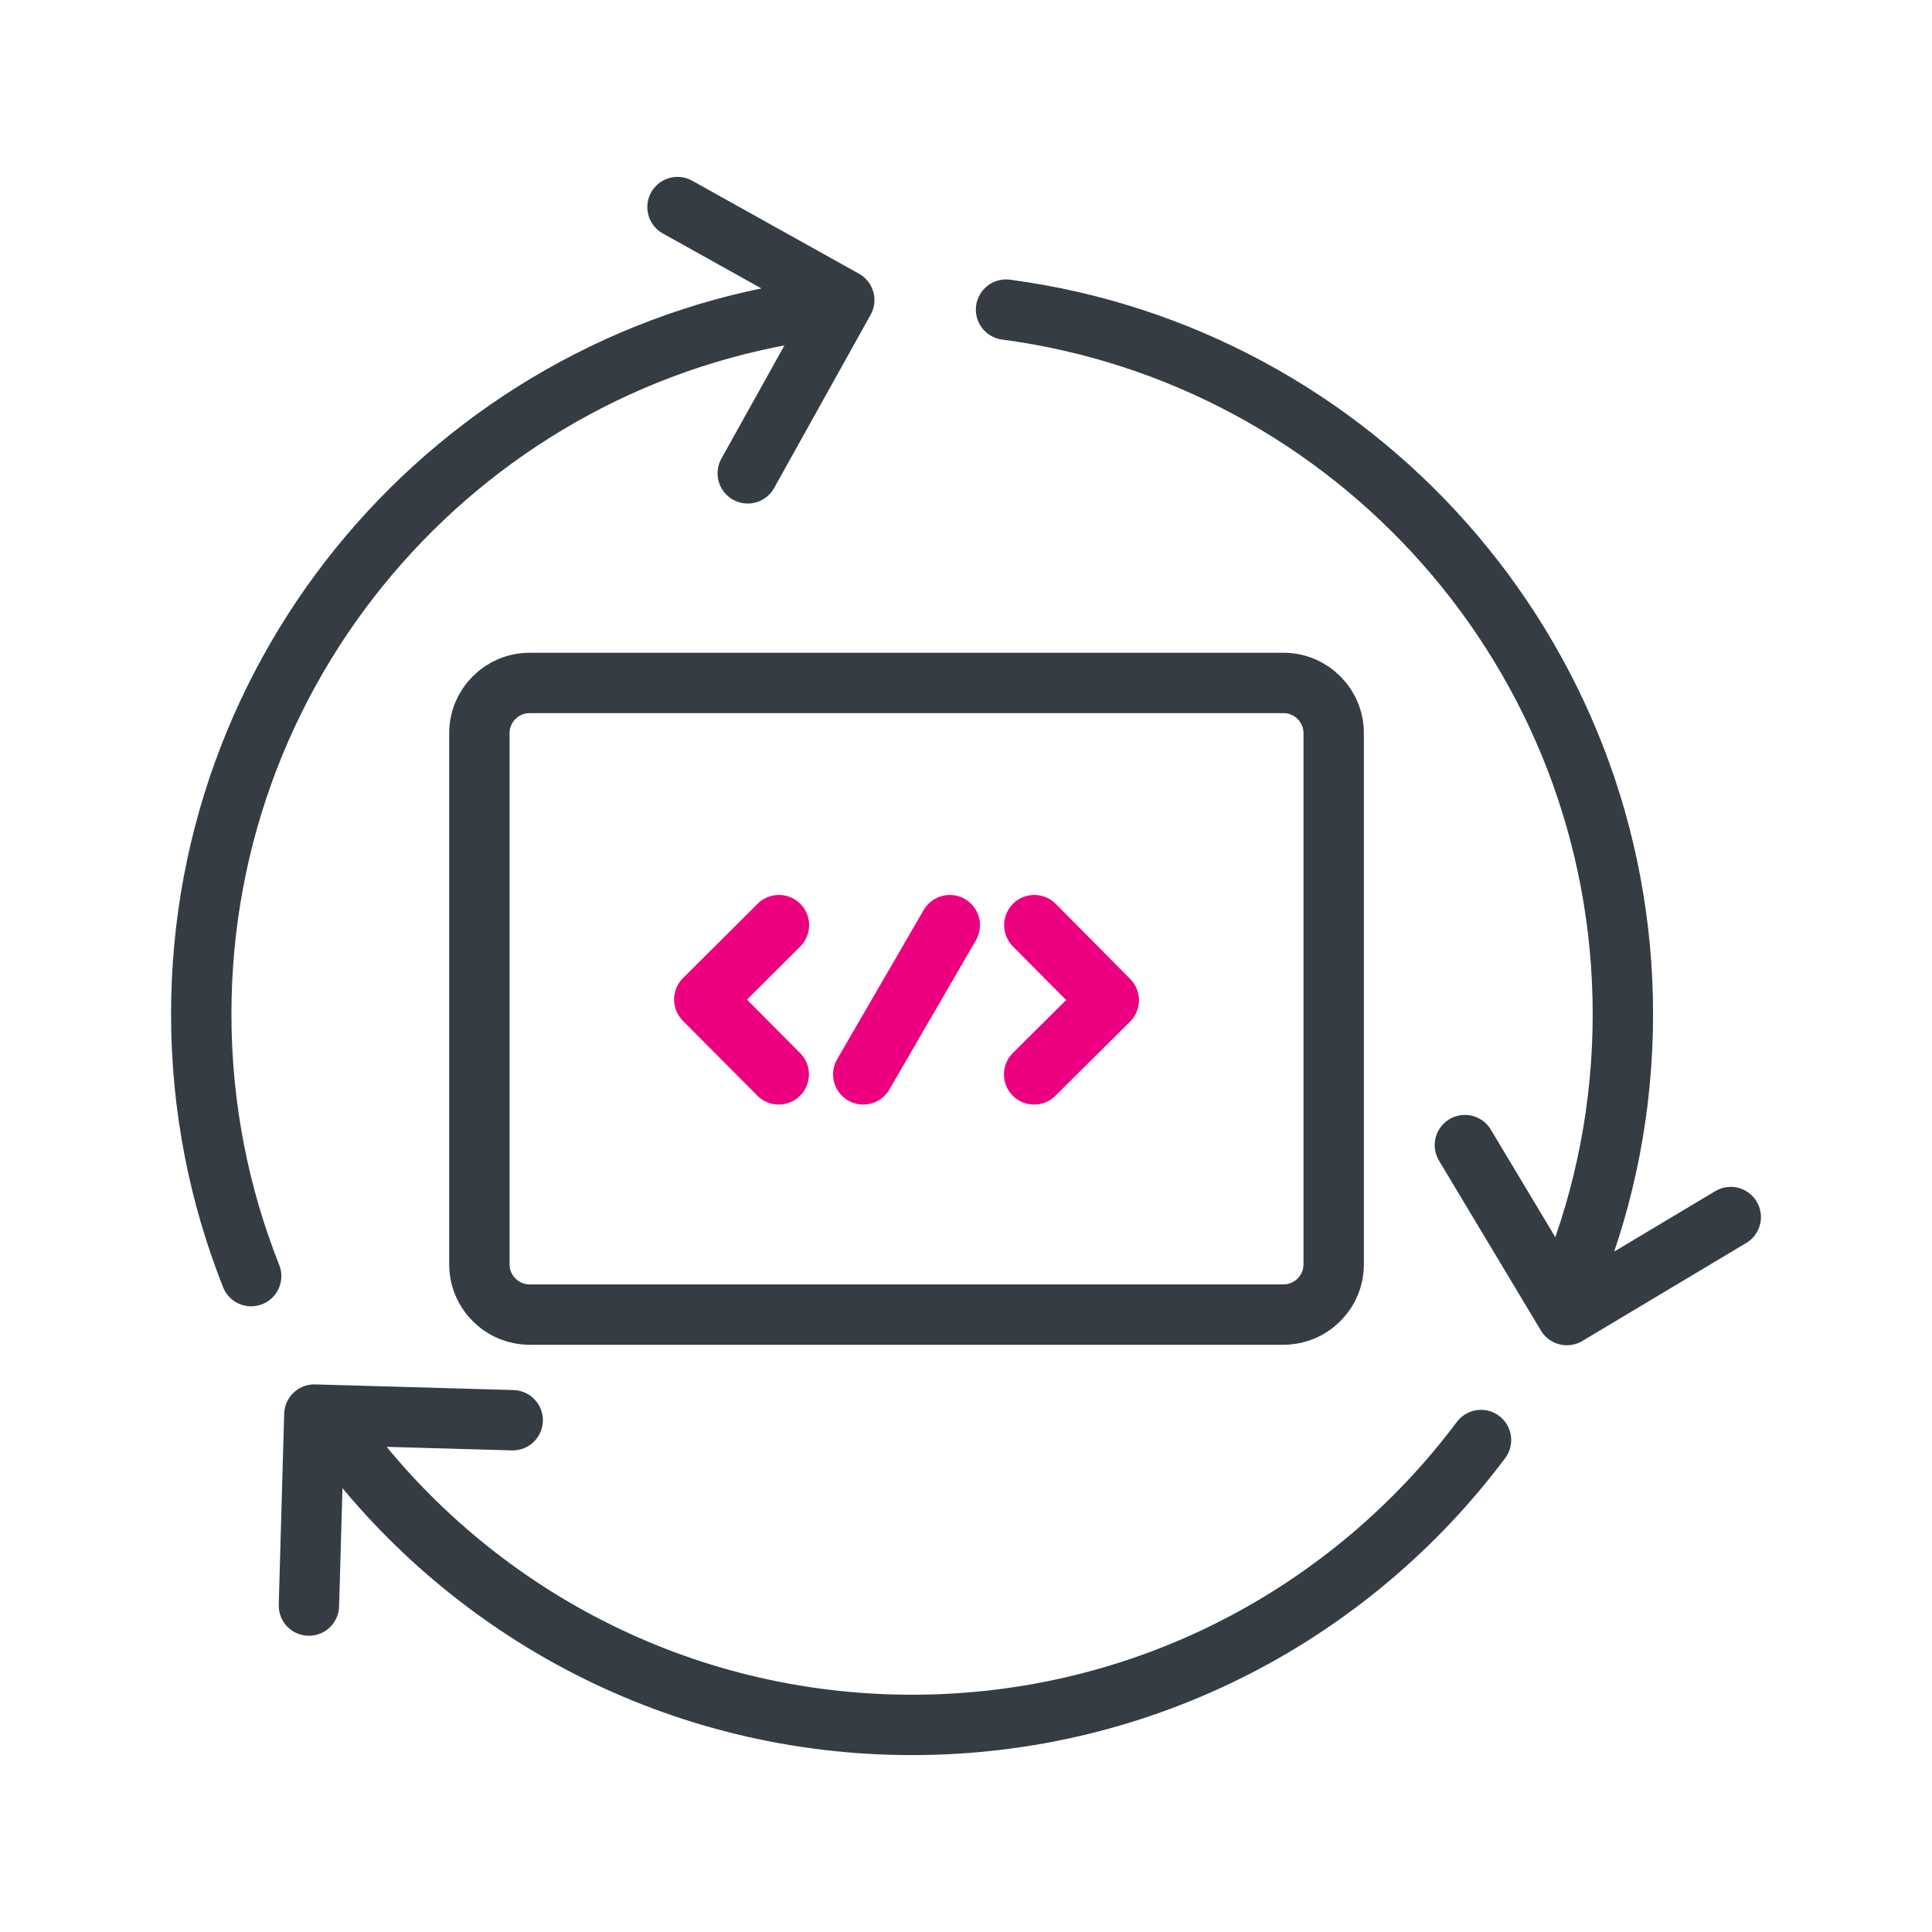
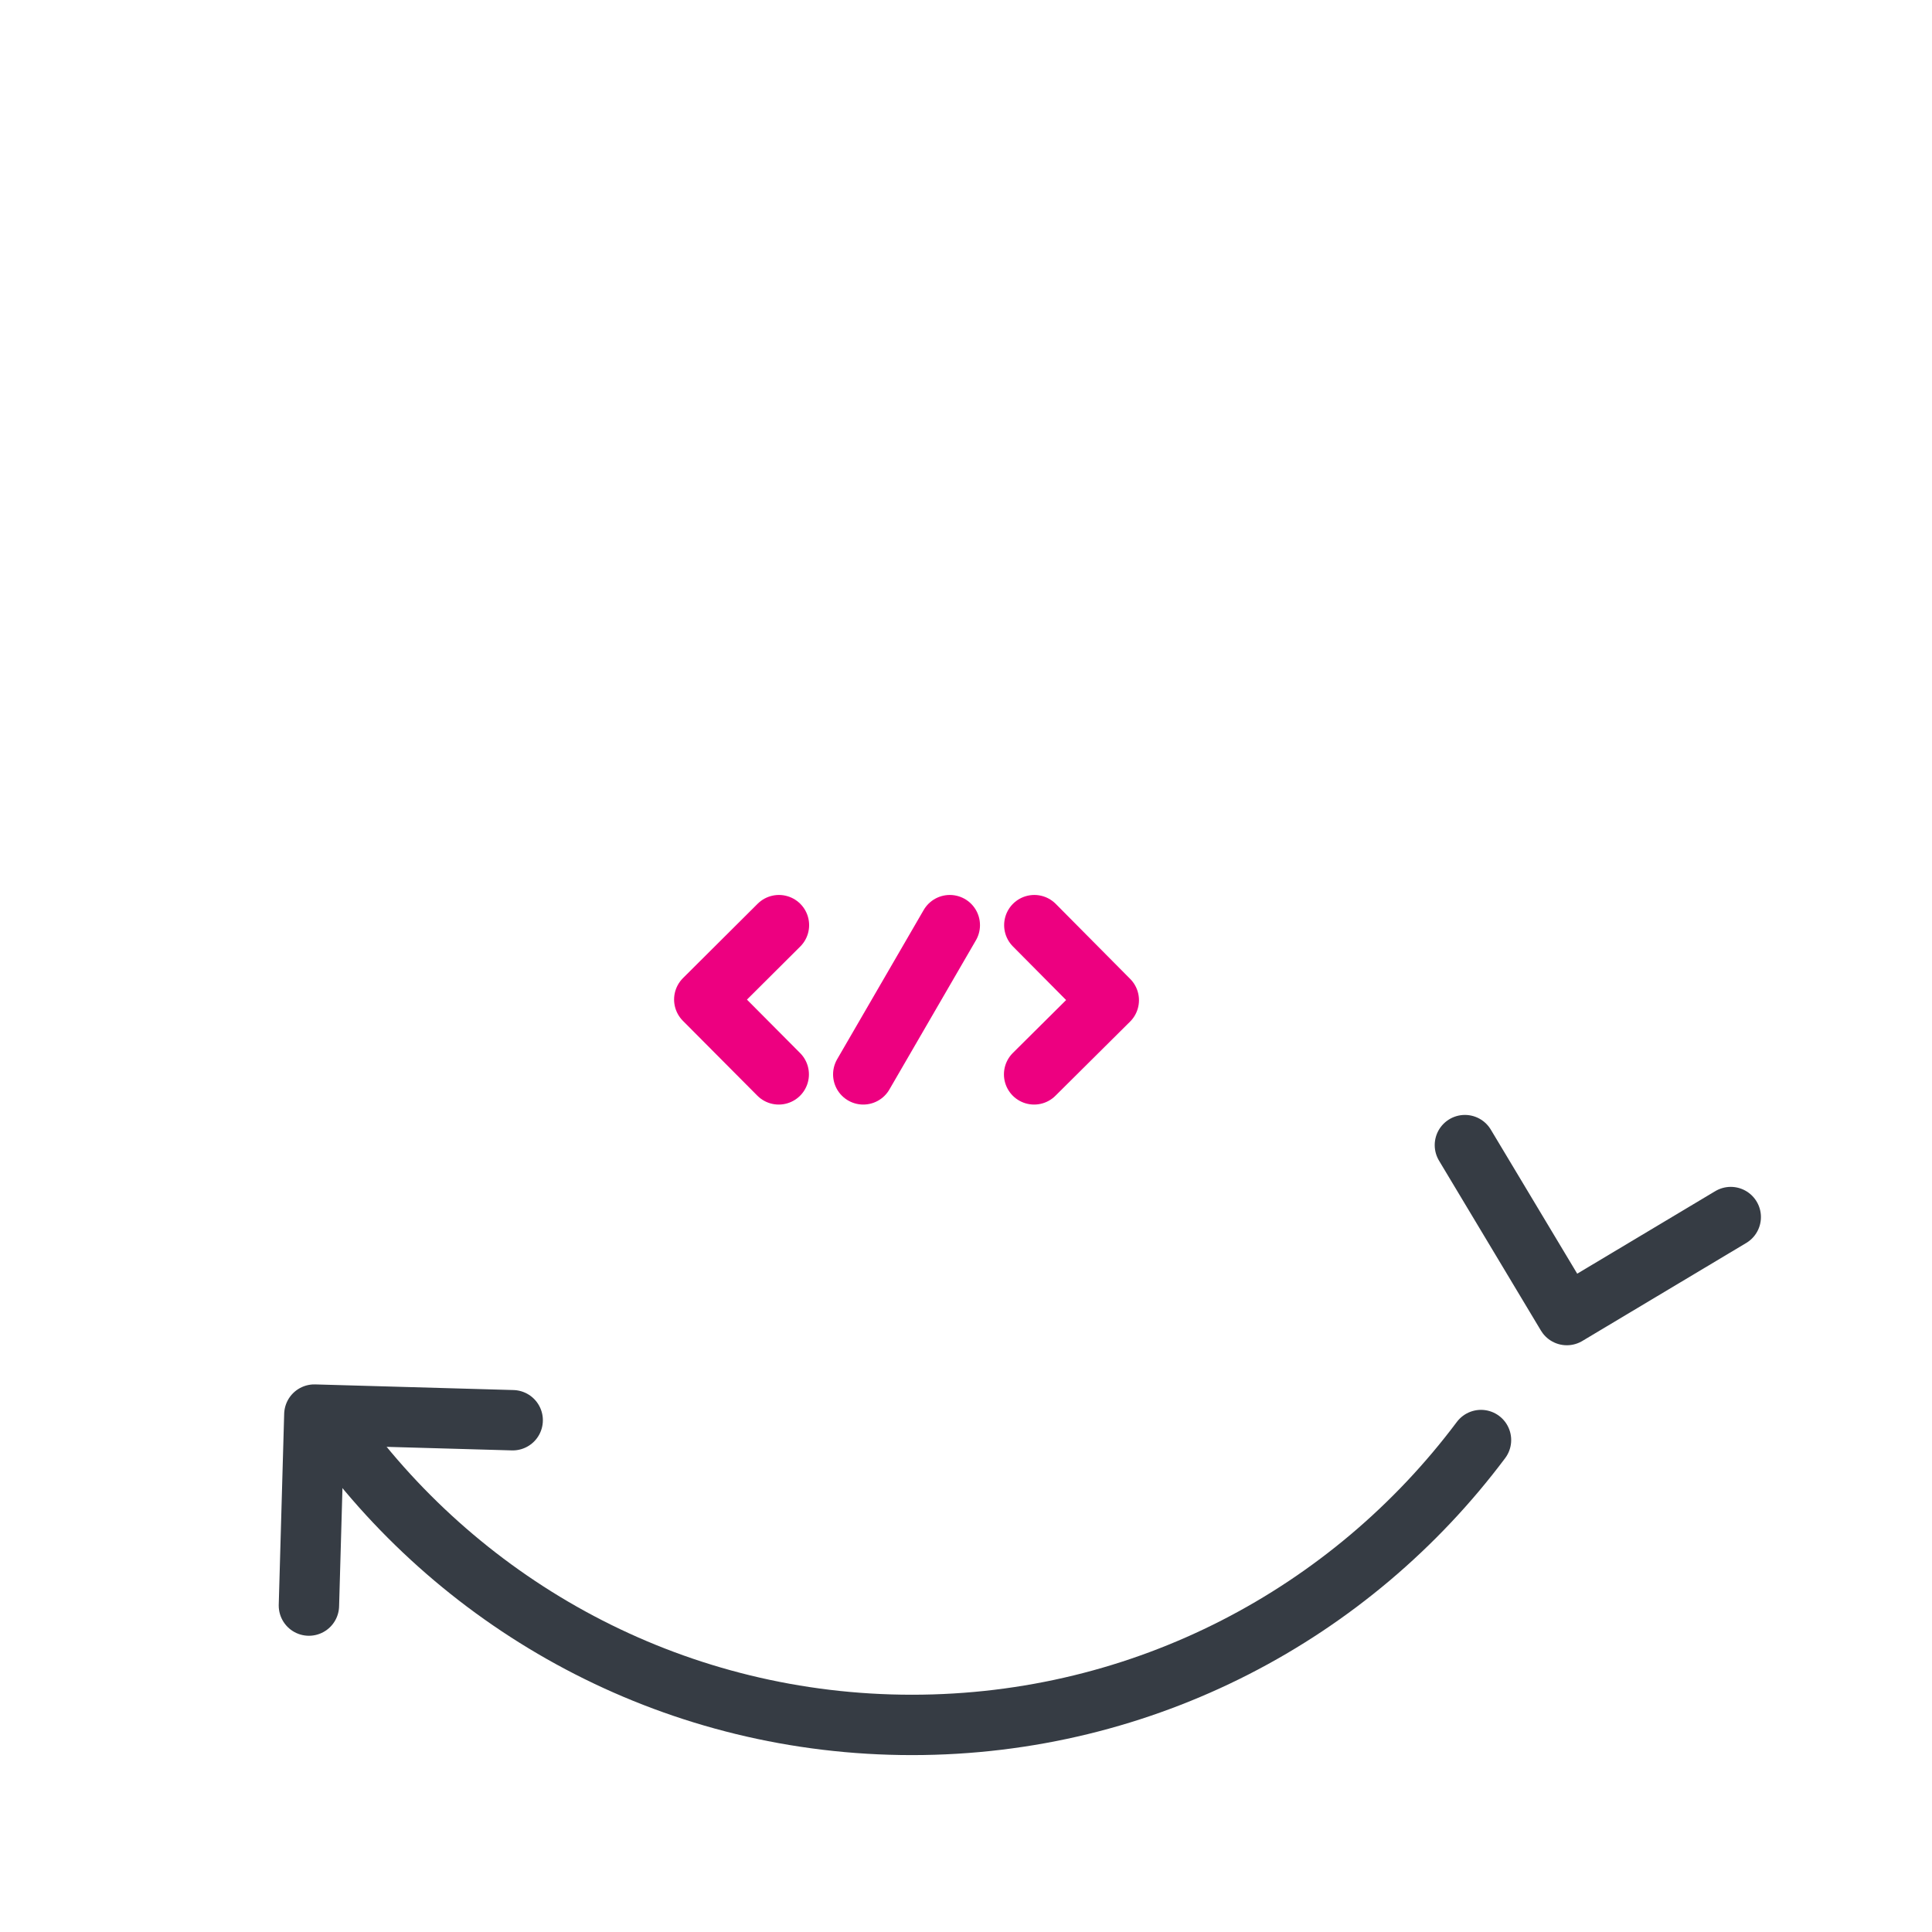
<svg xmlns="http://www.w3.org/2000/svg" id="a" viewBox="0 0 192 192">
  <defs>
    <style>.b{stroke:#ed0080;}.b,.c{fill:none;stroke-linecap:round;stroke-linejoin:round;stroke-width:6px;}.c{stroke:#363c44;}</style>
  </defs>
-   <path class="c" d="M52.63,67.87H127.55c2.75,0,4.99,2.24,4.99,4.99v52.79c0,2.75-2.24,4.99-4.99,4.99H52.63c-2.75,0-4.99-2.24-4.99-4.99v-52.79c0-2.75,2.24-4.99,4.99-4.99Z" />
  <polyline class="b" points="77.41 91.94 69.99 99.33 77.39 106.77" />
  <polyline class="b" points="102.77 106.77 110.19 99.4 102.79 91.94" />
  <line class="b" x1="94.39" y1="91.94" x2="85.79" y2="106.77" />
-   <path class="c" d="M99.98,30.77c34.58,4.58,61.3,34.17,61.3,70.02,0,9.2-1.76,17.99-4.96,26.05" />
-   <path class="c" d="M24.96,126.82c-3.2-8.06-4.96-16.85-4.96-26.05,0-35.85,26.69-65.45,61.3-70.02" />
  <path class="c" d="M34.08,143.11c12.87,17.19,33.42,28.31,56.55,28.31s43.67-11.11,56.55-28.31" />
-   <polyline class="c" points="67.33 20.58 83.9 29.82 74.31 47.04" />
  <polyline class="c" points="30.7 159.56 31.24 140.58 50.95 141.14" />
  <polyline class="c" points="172 120.95 155.71 130.69 145.58 113.8" />
</svg>